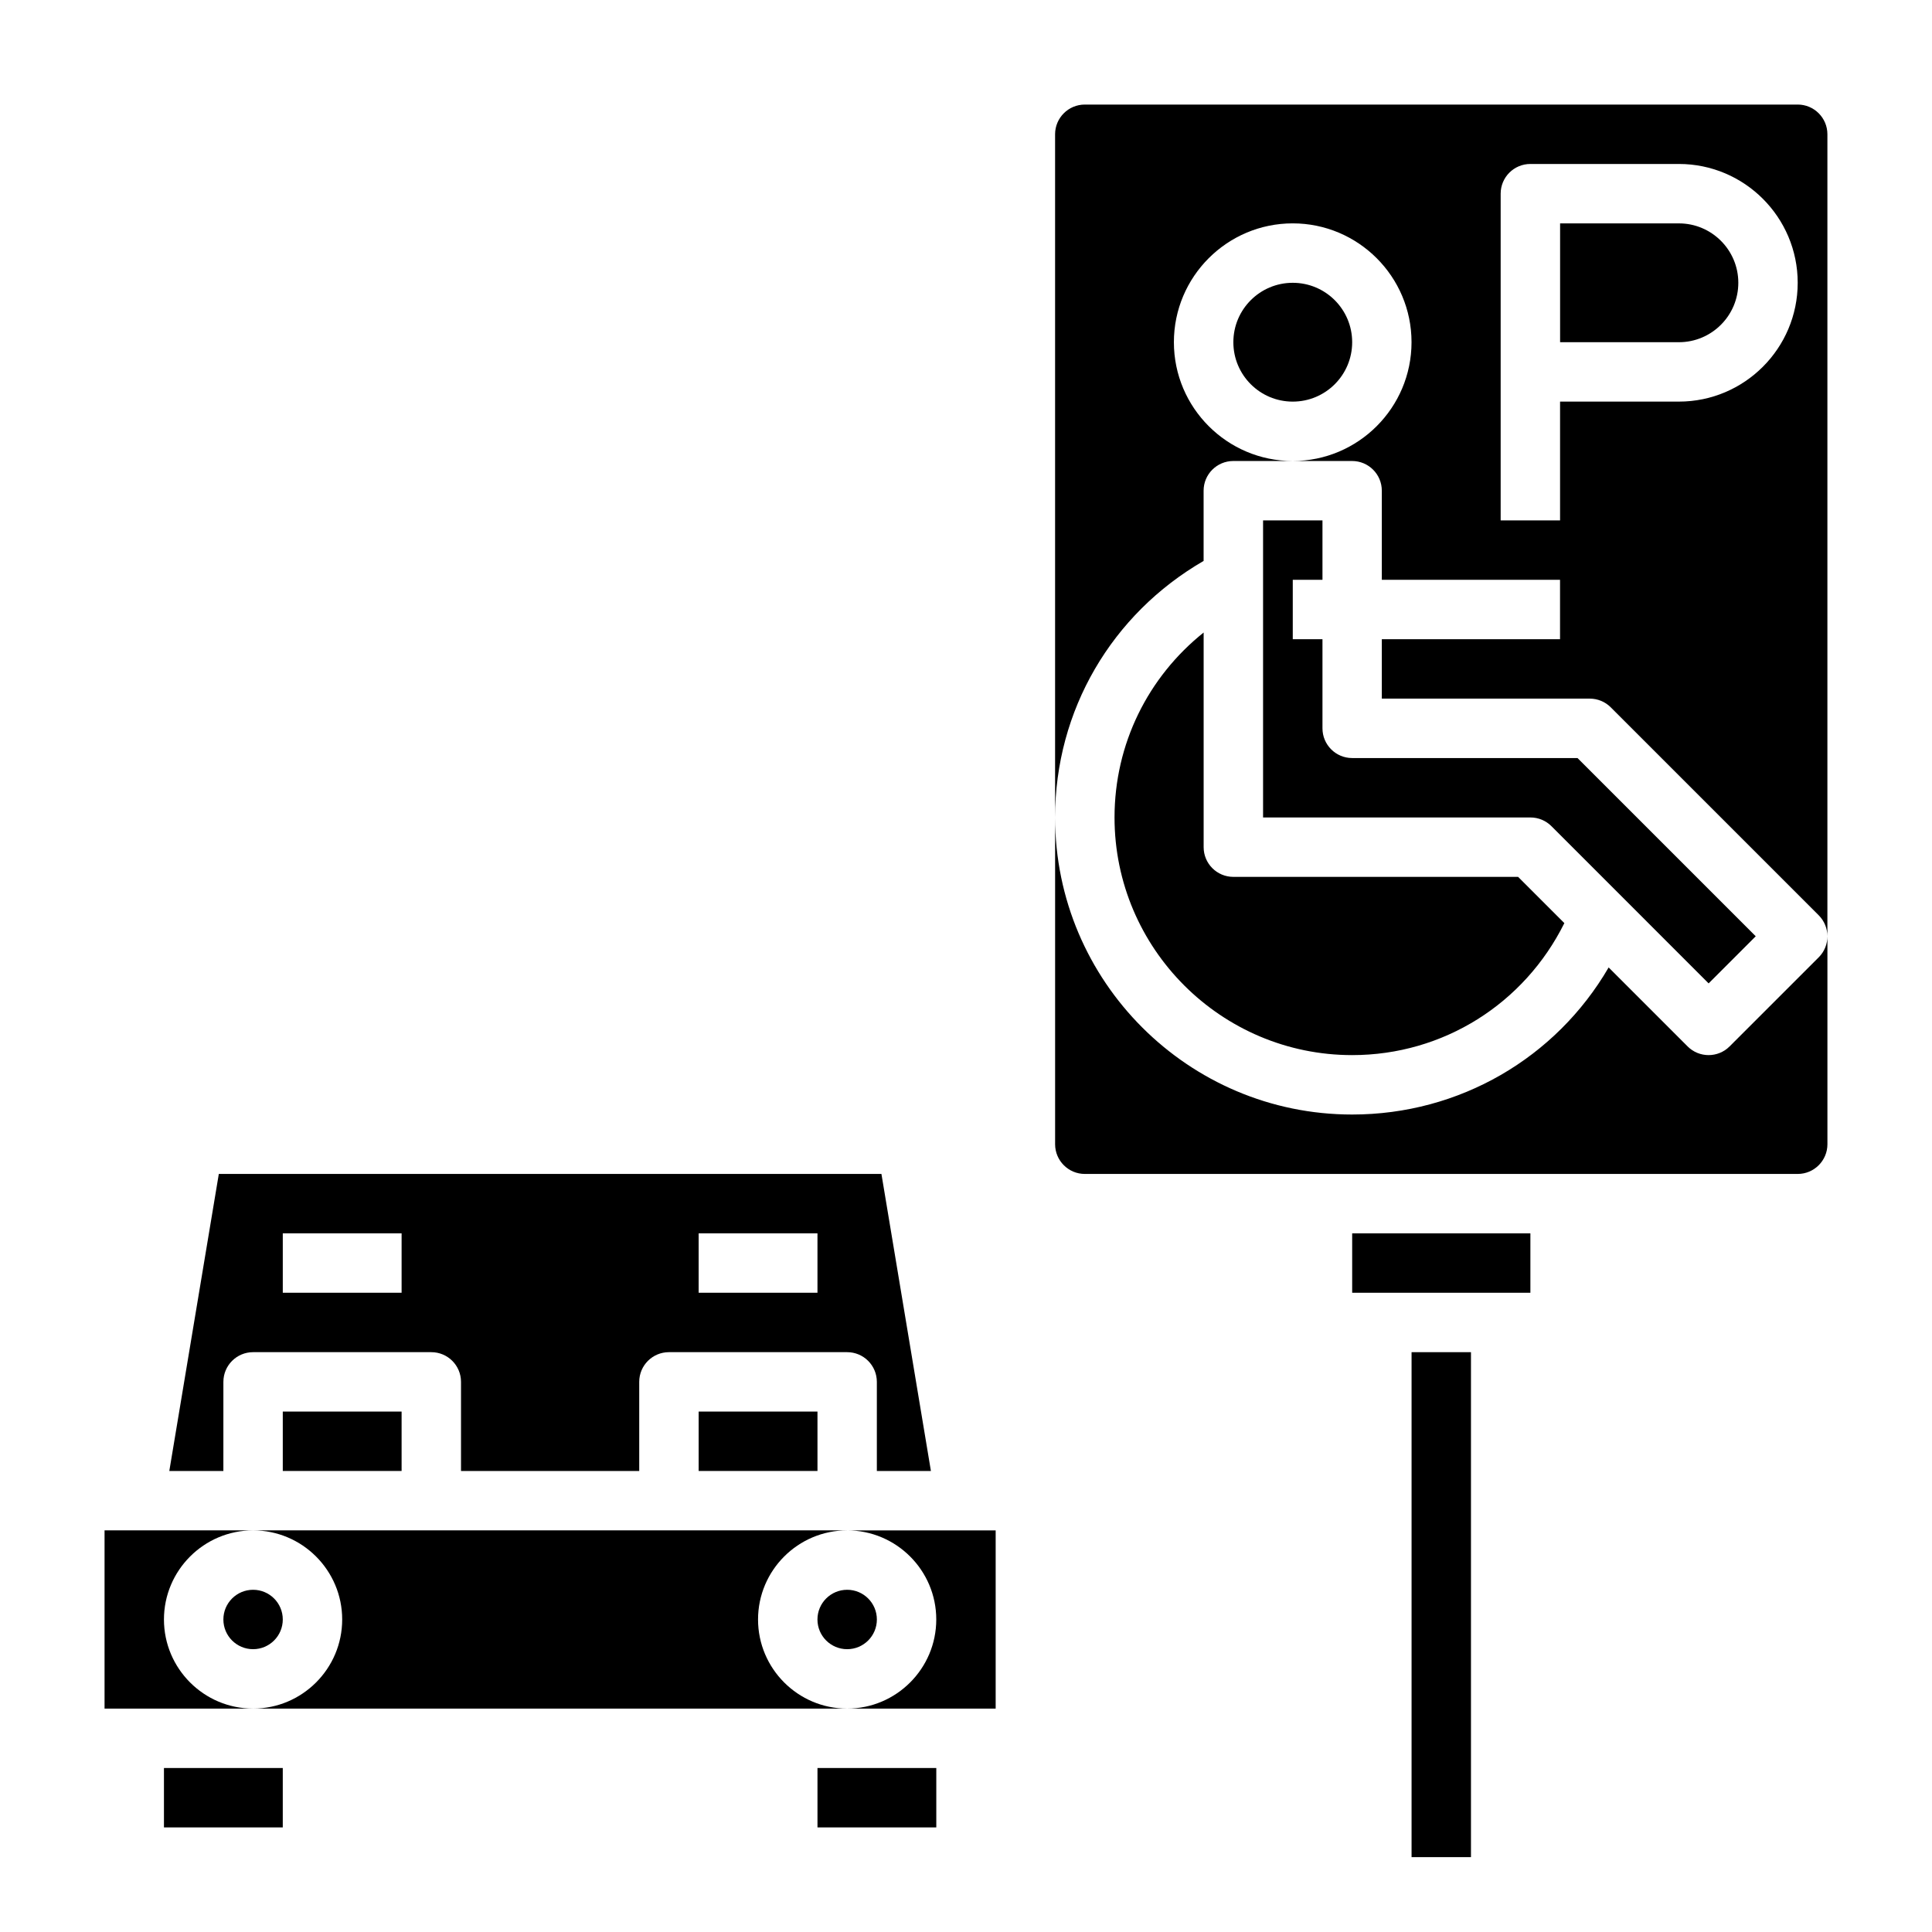
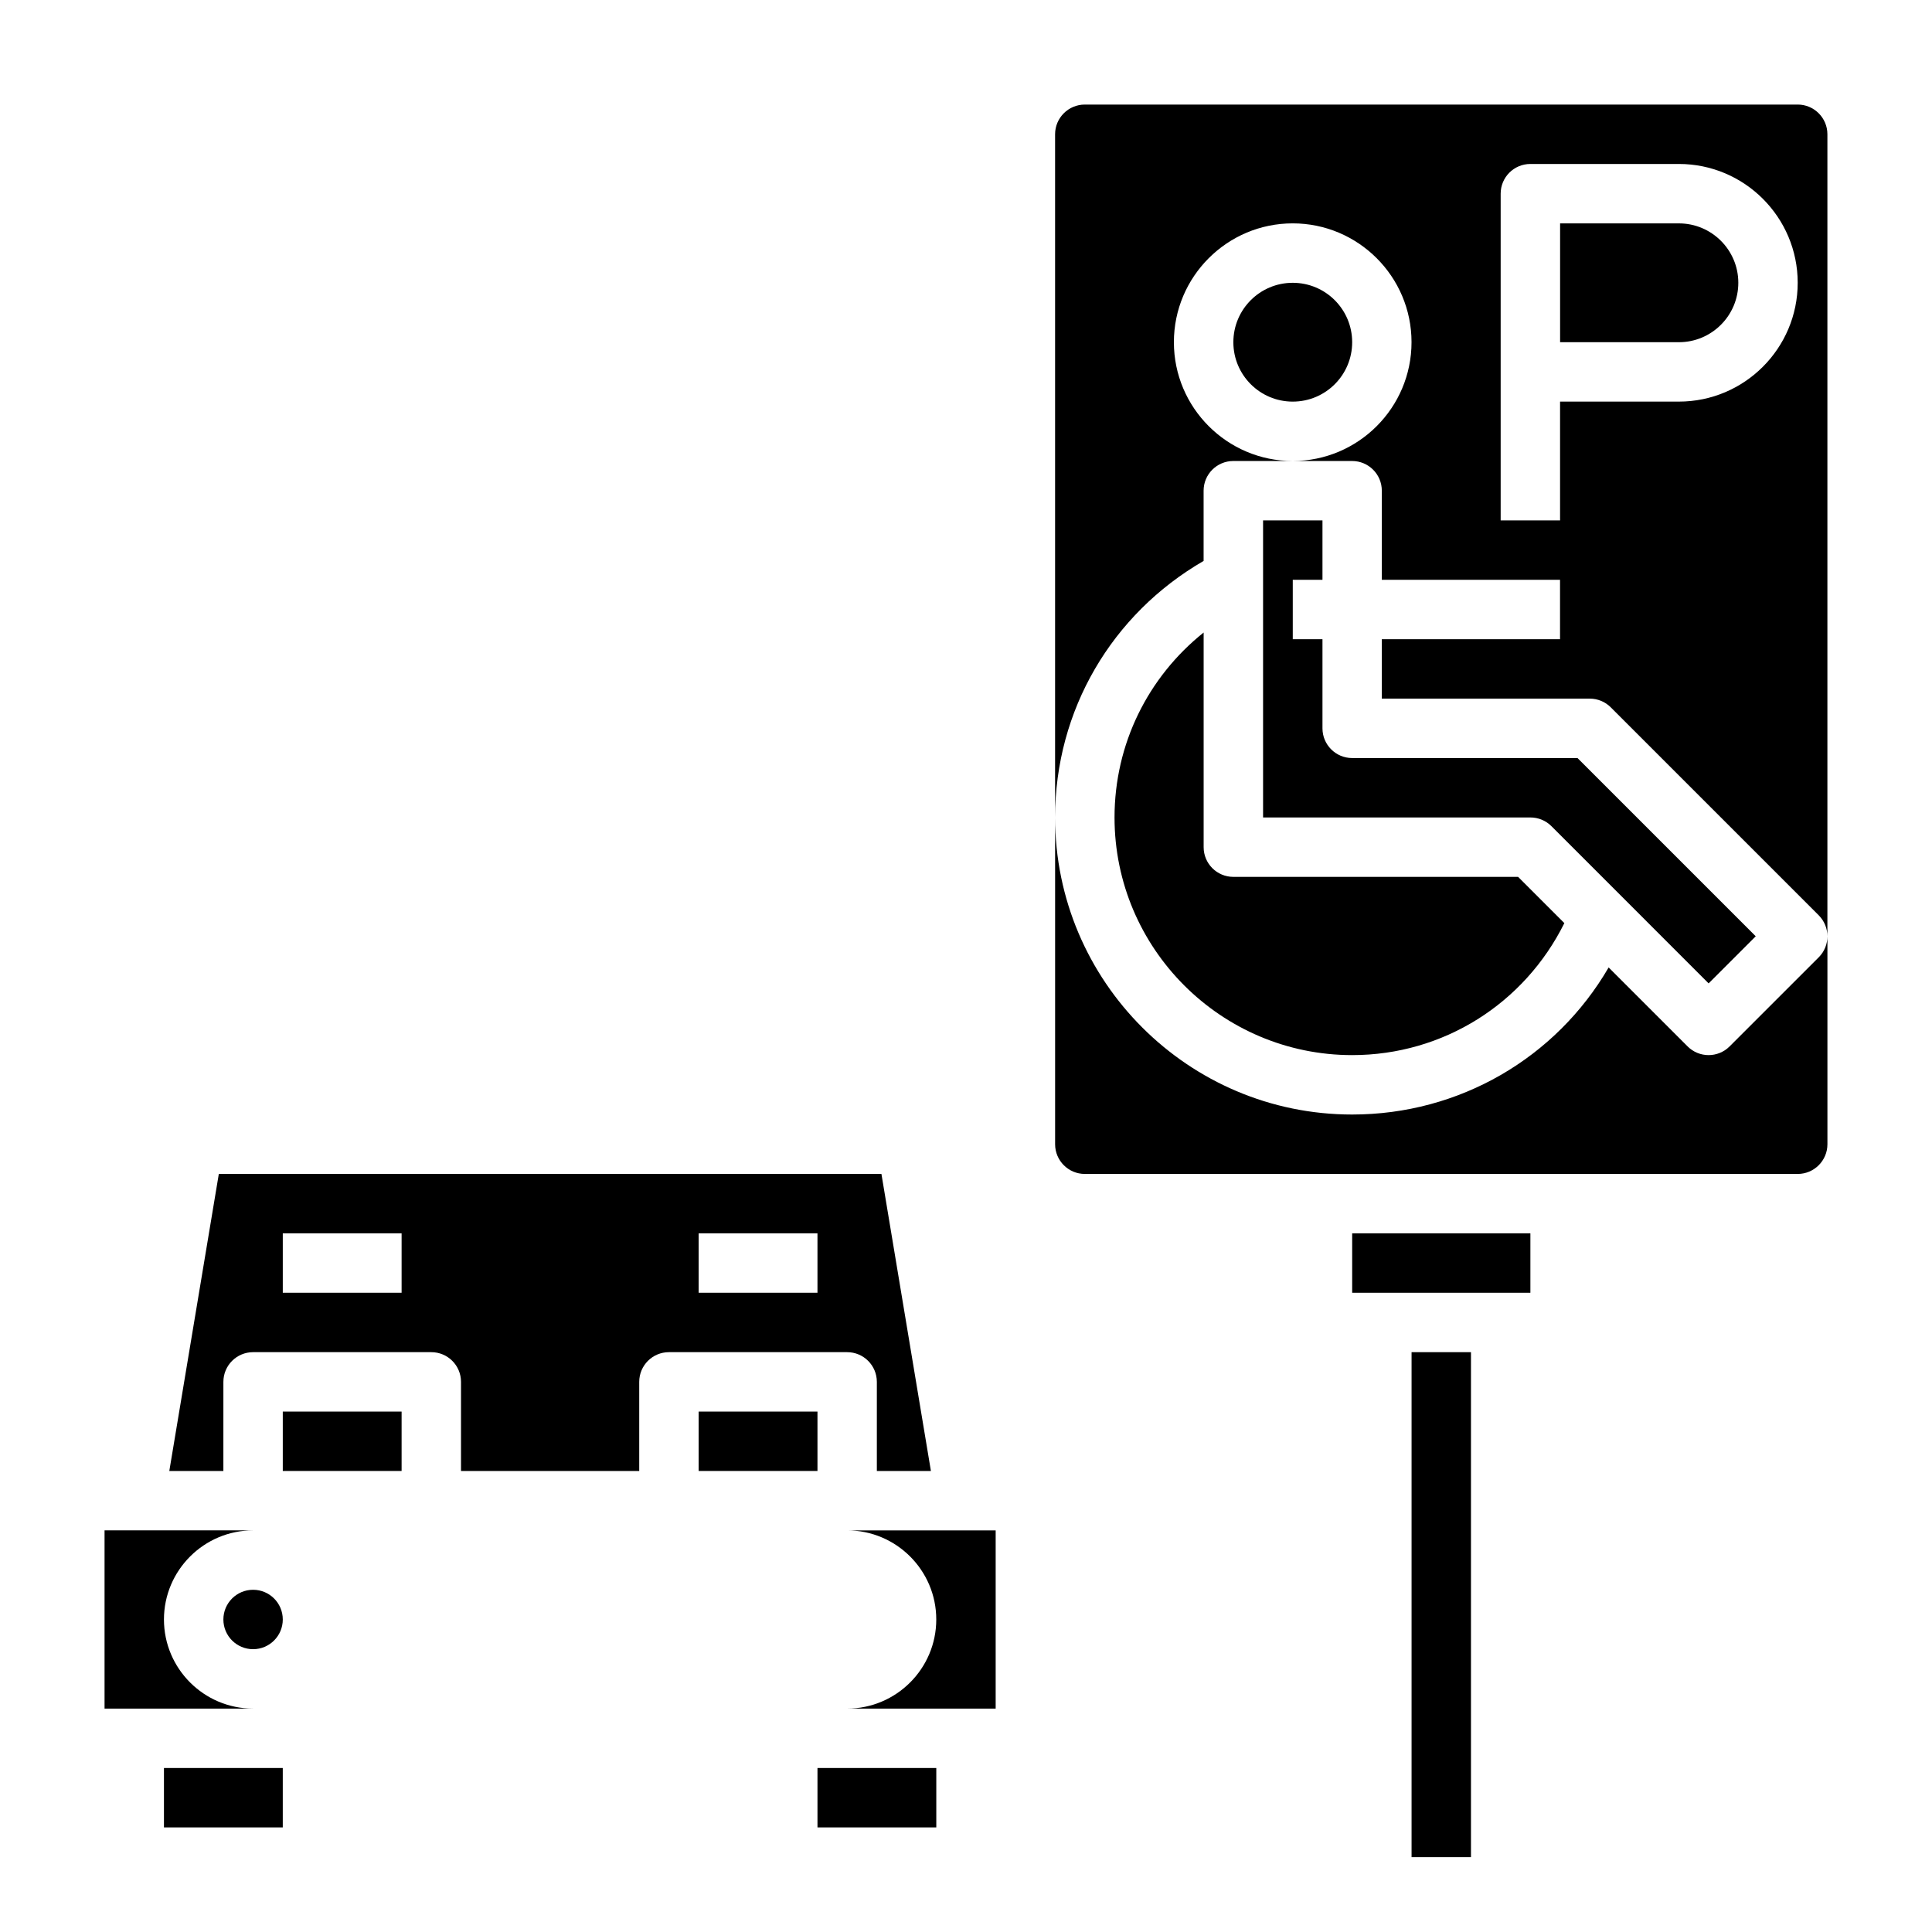
<svg xmlns="http://www.w3.org/2000/svg" fill="#000000" width="800px" height="800px" version="1.1" viewBox="144 144 512 512">
  <g>
    <path d="m187.45 573.18c0-13.02 10.598-23.617 23.617-23.617h-39.359v47.23h39.359c-13.02 0.004-23.617-10.594-23.617-23.613z" />
    <path d="m360.64 612.54h31.488v15.742h-31.488z" />
    <path d="m218.94 573.18c0 4.348-3.523 7.871-7.871 7.871-4.348 0-7.871-3.523-7.871-7.871s3.523-7.871 7.871-7.871c4.348 0 7.871 3.523 7.871 7.871" />
    <path d="m187.45 612.54h31.488v15.742h-31.488z" />
    <path d="m392.12 573.18c0 13.02-10.598 23.617-23.617 23.617h39.359v-47.23h-39.359c13.023-0.004 23.617 10.594 23.617 23.613z" />
-     <path d="m376.38 573.18c0 4.348-3.523 7.871-7.871 7.871-4.348 0-7.875-3.523-7.875-7.871s3.527-7.871 7.875-7.871c4.348 0 7.871 3.523 7.871 7.871" />
    <path d="m329.15 518.08h31.488v15.742h-31.488z" />
    <path d="m203.2 510.21c0-4.344 3.519-7.871 7.871-7.871h47.23c4.352 0 7.871 3.527 7.871 7.871v23.617h47.23v-23.617c0-4.344 3.519-7.871 7.871-7.871h47.23c4.352 0 7.871 3.527 7.871 7.871v23.617h14.328l-13.113-78.719-175.6-0.004-13.121 78.723h14.328zm125.95-39.359h31.488v15.742h-31.488zm-110.21 0h31.488v15.742h-31.488z" />
    <path d="m218.94 518.08h31.488v15.742h-31.488z" />
-     <path d="m344.89 573.18c0-13.02 10.598-23.617 23.617-23.617h-157.44c13.02 0 23.617 10.598 23.617 23.617 0 13.02-10.598 23.617-23.617 23.617h157.44c-13.023 0-23.617-10.598-23.617-23.617z" />
    <path d="m588.93 203.2h-31.488v31.488h31.488c8.684 0 15.742-7.062 15.742-15.742 0.004-8.688-7.059-15.746-15.742-15.746z" />
    <path d="m502.34 344.89c-4.352 0-7.871-3.527-7.871-7.871v-23.617h-7.871v-15.742h7.871v-15.742h-15.742v78.719h70.848c2.094 0 4.094 0.828 5.566 2.305l41.664 41.668 12.484-12.488-47.23-47.23z" />
    <path d="m470.85 376.38c-4.352 0-7.871-3.527-7.871-7.871v-56.883c-14.754 11.793-23.617 29.543-23.617 49.012 0 34.723 28.254 62.977 62.977 62.977 24.16 0 45.625-13.633 56.23-34.977l-12.258-12.258z" />
    <path d="m620.41 171.71h-188.93c-4.344 0-7.871 3.535-7.871 7.871v181.05c0-28.395 15.027-53.906 39.359-67.977v-18.613c0-4.344 3.519-7.871 7.871-7.871h15.742c-17.367 0-31.488-14.121-31.488-31.488s14.121-31.488 31.488-31.488c17.367 0 31.488 14.121 31.488 31.488s-14.121 31.488-31.488 31.488h15.742c4.352 0 7.871 3.527 7.871 7.871v23.617h47.23v15.742h-47.23v15.742h55.105c2.094 0 4.094 0.828 5.566 2.305l55.105 55.105c1.535 1.539 2.309 3.551 2.309 5.566v-212.54c0-4.336-3.527-7.871-7.875-7.871zm-31.488 78.719h-31.488v31.488h-15.742v-86.594c0-4.344 3.519-7.871 7.871-7.871h39.359c17.367 0 31.488 14.121 31.488 31.488 0 17.367-14.121 31.488-31.488 31.488z" />
    <path d="m602.36 421.31c-1.535 1.535-3.551 2.305-5.562 2.305-2.016 0-4.031-0.77-5.566-2.305l-20.926-20.926c-13.965 23.996-39.555 38.977-67.973 38.977-43.406 0-78.719-35.312-78.719-78.719v86.594c0 4.336 3.527 7.871 7.871 7.871h188.93c4.344 0 7.871-3.535 7.871-7.871v-55.105c0 2.016-0.77 4.031-2.305 5.566z" />
    <path d="m502.34 470.85h47.23v15.742h-47.23z" />
    <path d="m518.08 502.34h15.742v133.82h-15.742z" />
    <path d="m502.34 234.69c0 8.695-7.051 15.742-15.746 15.742-8.695 0-15.742-7.047-15.742-15.742s7.047-15.746 15.742-15.746c8.695 0 15.746 7.051 15.746 15.746" />
  </g>
</svg>